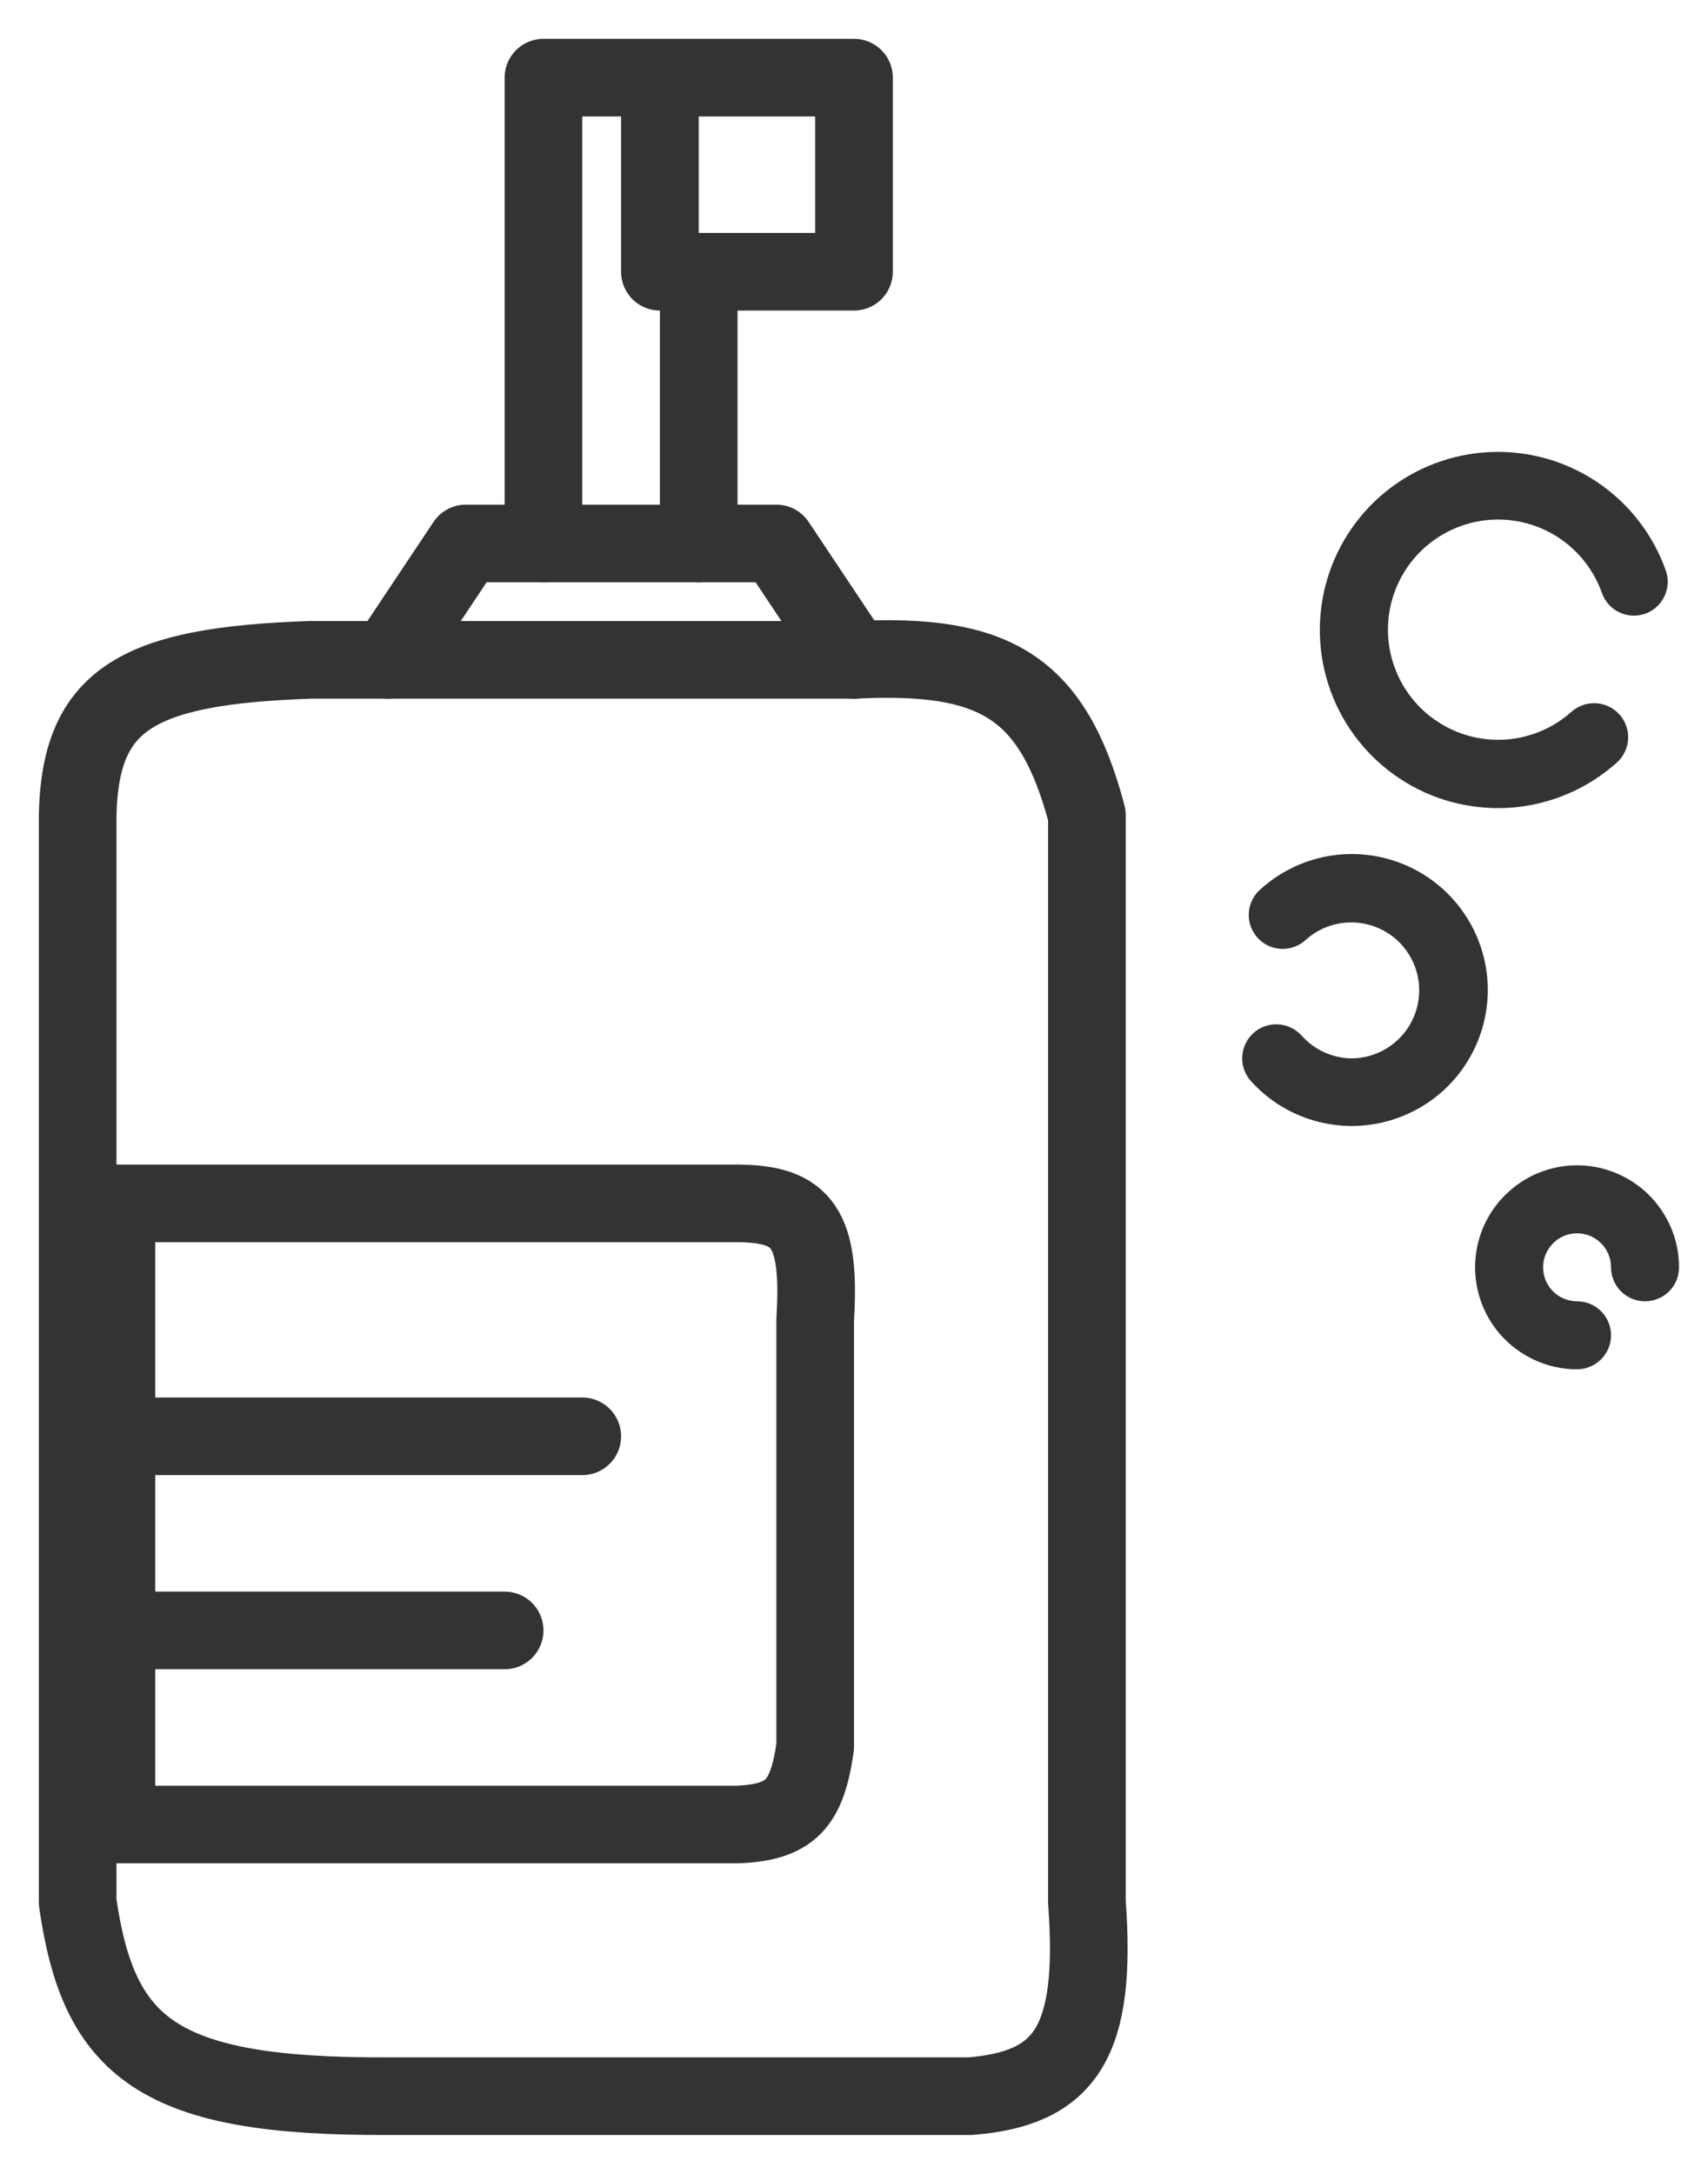
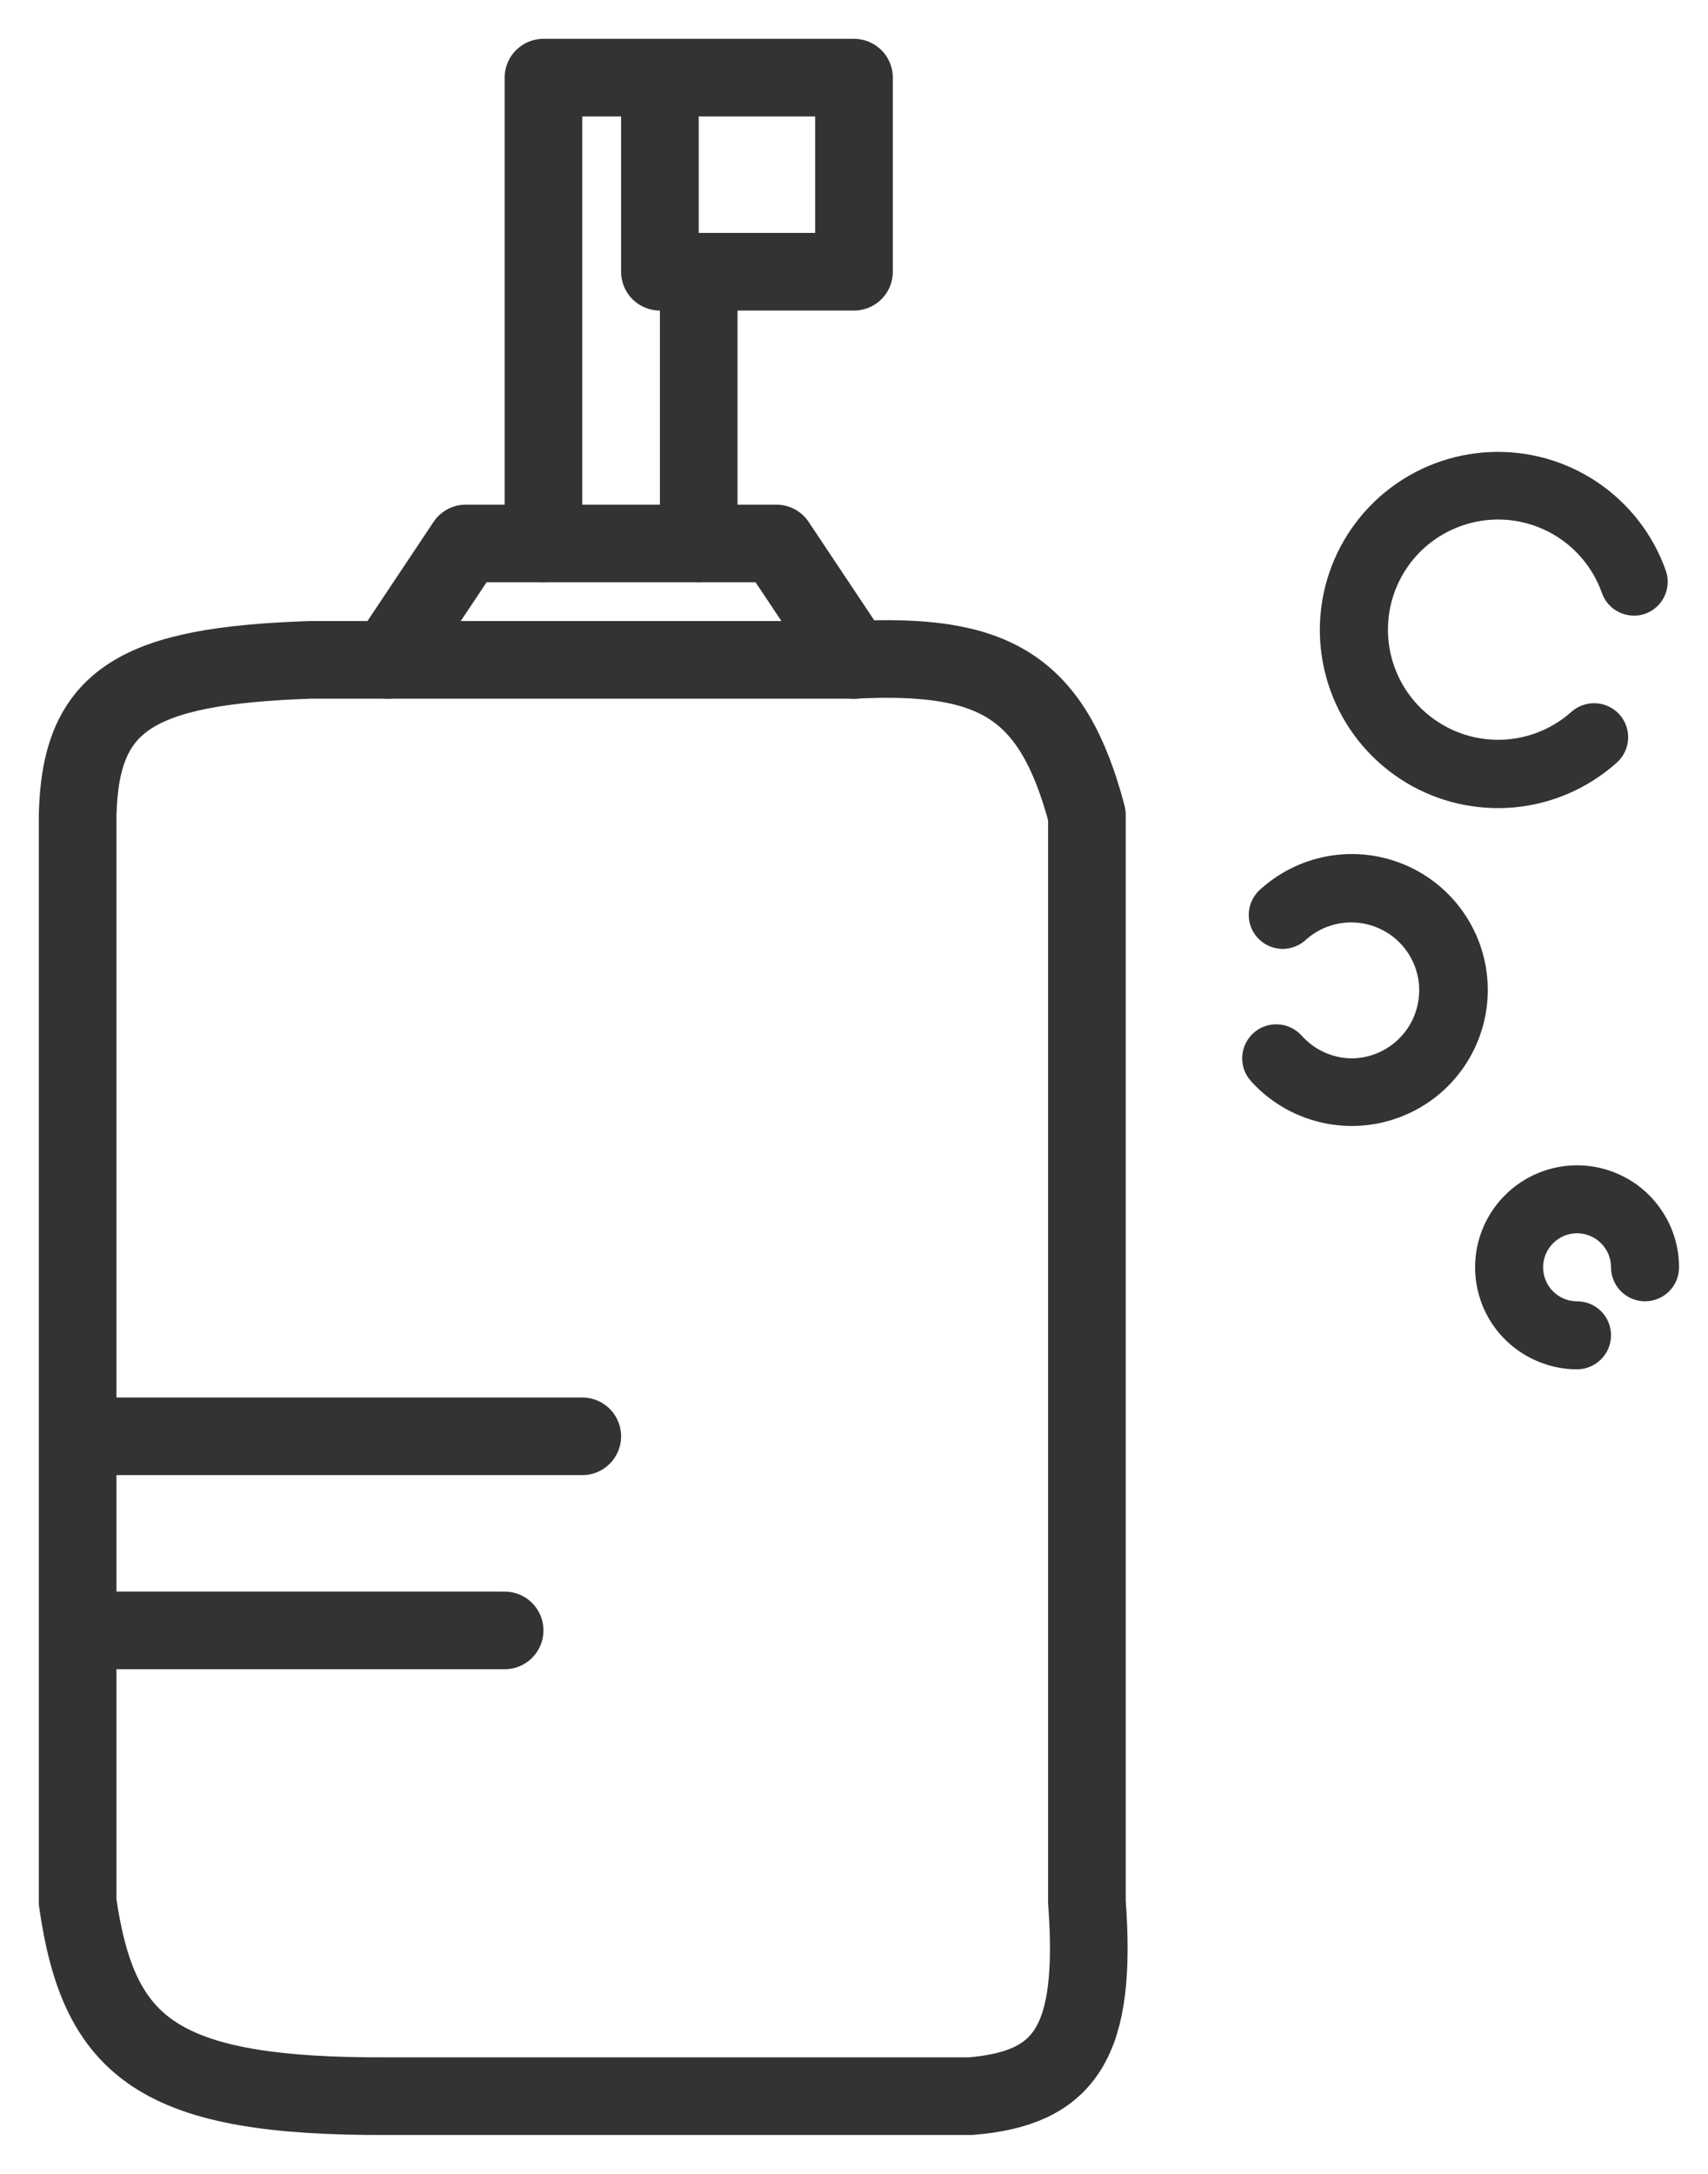
<svg xmlns="http://www.w3.org/2000/svg" fill="none" viewBox="0 0 22 28" height="28" width="22">
  <path fill="#343333" d="M17.417 13.632C17.294 13.632 17.172 13.605 17.06 13.555C16.947 13.504 16.847 13.43 16.765 13.338C16.726 13.296 16.68 13.261 16.628 13.236C16.576 13.211 16.519 13.197 16.462 13.194C16.404 13.191 16.347 13.199 16.293 13.218C16.238 13.237 16.188 13.267 16.145 13.306C16.102 13.344 16.068 13.391 16.043 13.443C16.018 13.495 16.004 13.551 16.001 13.608C15.998 13.666 16.006 13.724 16.025 13.778C16.044 13.832 16.074 13.882 16.113 13.925C16.344 14.182 16.647 14.364 16.982 14.449C17.317 14.534 17.67 14.518 17.996 14.402C18.322 14.287 18.607 14.078 18.814 13.801C19.021 13.524 19.142 13.192 19.161 12.847C19.18 12.502 19.096 12.158 18.92 11.861C18.744 11.563 18.484 11.324 18.173 11.174C17.861 11.024 17.512 10.969 17.17 11.017C16.827 11.065 16.507 11.213 16.248 11.443C16.202 11.48 16.164 11.526 16.136 11.579C16.108 11.631 16.091 11.689 16.086 11.748C16.081 11.807 16.088 11.867 16.107 11.923C16.126 11.979 16.156 12.031 16.196 12.076C16.235 12.12 16.283 12.156 16.337 12.181C16.391 12.206 16.45 12.22 16.509 12.222C16.568 12.224 16.627 12.213 16.683 12.191C16.738 12.17 16.788 12.137 16.831 12.095C16.937 12.003 17.064 11.937 17.201 11.905C17.338 11.872 17.481 11.873 17.617 11.907C17.754 11.941 17.88 12.008 17.986 12.101C18.091 12.195 18.172 12.312 18.223 12.444C18.273 12.575 18.291 12.717 18.274 12.857C18.258 12.997 18.208 13.131 18.129 13.248C18.05 13.364 17.944 13.46 17.82 13.527C17.696 13.594 17.558 13.63 17.417 13.632Z" />
  <path fill="#343333" d="M20.313 15.885C20.43 15.885 20.541 15.931 20.623 16.014C20.705 16.096 20.751 16.207 20.751 16.323C20.751 16.439 20.797 16.551 20.879 16.633C20.962 16.715 21.073 16.761 21.189 16.761C21.305 16.761 21.416 16.715 21.499 16.633C21.581 16.551 21.627 16.439 21.627 16.323C21.627 16.063 21.55 15.809 21.405 15.594C21.261 15.377 21.056 15.209 20.816 15.11C20.576 15.01 20.312 14.984 20.057 15.035C19.802 15.086 19.568 15.211 19.385 15.395C19.201 15.578 19.076 15.812 19.025 16.067C18.975 16.322 19.001 16.586 19.1 16.826C19.199 17.066 19.368 17.271 19.584 17.415C19.8 17.559 20.054 17.637 20.313 17.637C20.43 17.637 20.541 17.59 20.623 17.508C20.705 17.426 20.751 17.315 20.751 17.199C20.751 17.083 20.705 16.971 20.623 16.889C20.541 16.807 20.43 16.761 20.313 16.761C20.197 16.761 20.086 16.715 20.004 16.633C19.922 16.551 19.876 16.439 19.876 16.323C19.876 16.207 19.922 16.096 20.004 16.014C20.086 15.931 20.197 15.885 20.313 15.885Z" />
  <path fill="#343333" d="M21.456 7.348C21.292 6.885 20.983 6.486 20.575 6.211C20.167 5.937 19.681 5.8 19.19 5.823C18.698 5.845 18.227 6.025 17.846 6.335C17.464 6.646 17.193 7.071 17.071 7.548C16.95 8.025 16.985 8.528 17.171 8.983C17.357 9.438 17.685 9.822 18.106 10.077C18.526 10.332 19.018 10.444 19.508 10.399C19.998 10.353 20.46 10.15 20.826 9.822C20.913 9.744 20.965 9.635 20.971 9.519C20.977 9.403 20.937 9.289 20.859 9.202C20.781 9.116 20.672 9.064 20.556 9.058C20.44 9.052 20.326 9.092 20.239 9.17C20.012 9.372 19.726 9.496 19.424 9.523C19.121 9.55 18.817 9.48 18.558 9.321C18.298 9.163 18.096 8.926 17.982 8.644C17.867 8.362 17.847 8.051 17.922 7.757C17.998 7.463 18.166 7.2 18.402 7.009C18.639 6.817 18.93 6.707 19.234 6.693C19.537 6.68 19.837 6.764 20.089 6.934C20.341 7.104 20.532 7.351 20.633 7.637C20.653 7.692 20.682 7.742 20.721 7.785C20.759 7.828 20.806 7.863 20.858 7.887C20.91 7.912 20.967 7.926 21.024 7.929C21.082 7.932 21.14 7.924 21.194 7.904C21.302 7.865 21.39 7.784 21.439 7.68C21.488 7.576 21.495 7.457 21.456 7.348Z" />
  <path stroke-linejoin="round" stroke-linecap="round" stroke="#343333" d="M1 24.499V10.499C1.035 9.012 1.747 8.575 4 8.499H11C12.802 8.411 13.557 8.827 14 10.499V24.499C14.134 26.313 13.72 26.9 12.5 26.999H5C2.037 27.013 1.271 26.387 1 24.499Z" />
-   <path stroke-linejoin="round" stroke-linecap="round" stroke="#343333" d="M9.5 15.5H1.5V23.5H9.5C10.188 23.471 10.394 23.236 10.5 22.5V17C10.572 15.817 10.341 15.504 9.5 15.5Z" />
  <path stroke-linejoin="round" stroke-linecap="round" stroke="#343333" d="M1.5 18.5H7.5" />
  <path stroke-linejoin="round" stroke-linecap="round" stroke="#343333" d="M1.5 21H6.5" />
  <path stroke-linejoin="round" stroke-linecap="round" stroke="#343333" d="M5 8.5L6 7H10L11 8.5" />
  <path stroke-linejoin="round" stroke-linecap="round" stroke="#343333" d="M7 7V2.5V1H8.5M8.5 1H11V3.5H9M8.5 1V3.5H9M9 3.5V7" />
</svg>